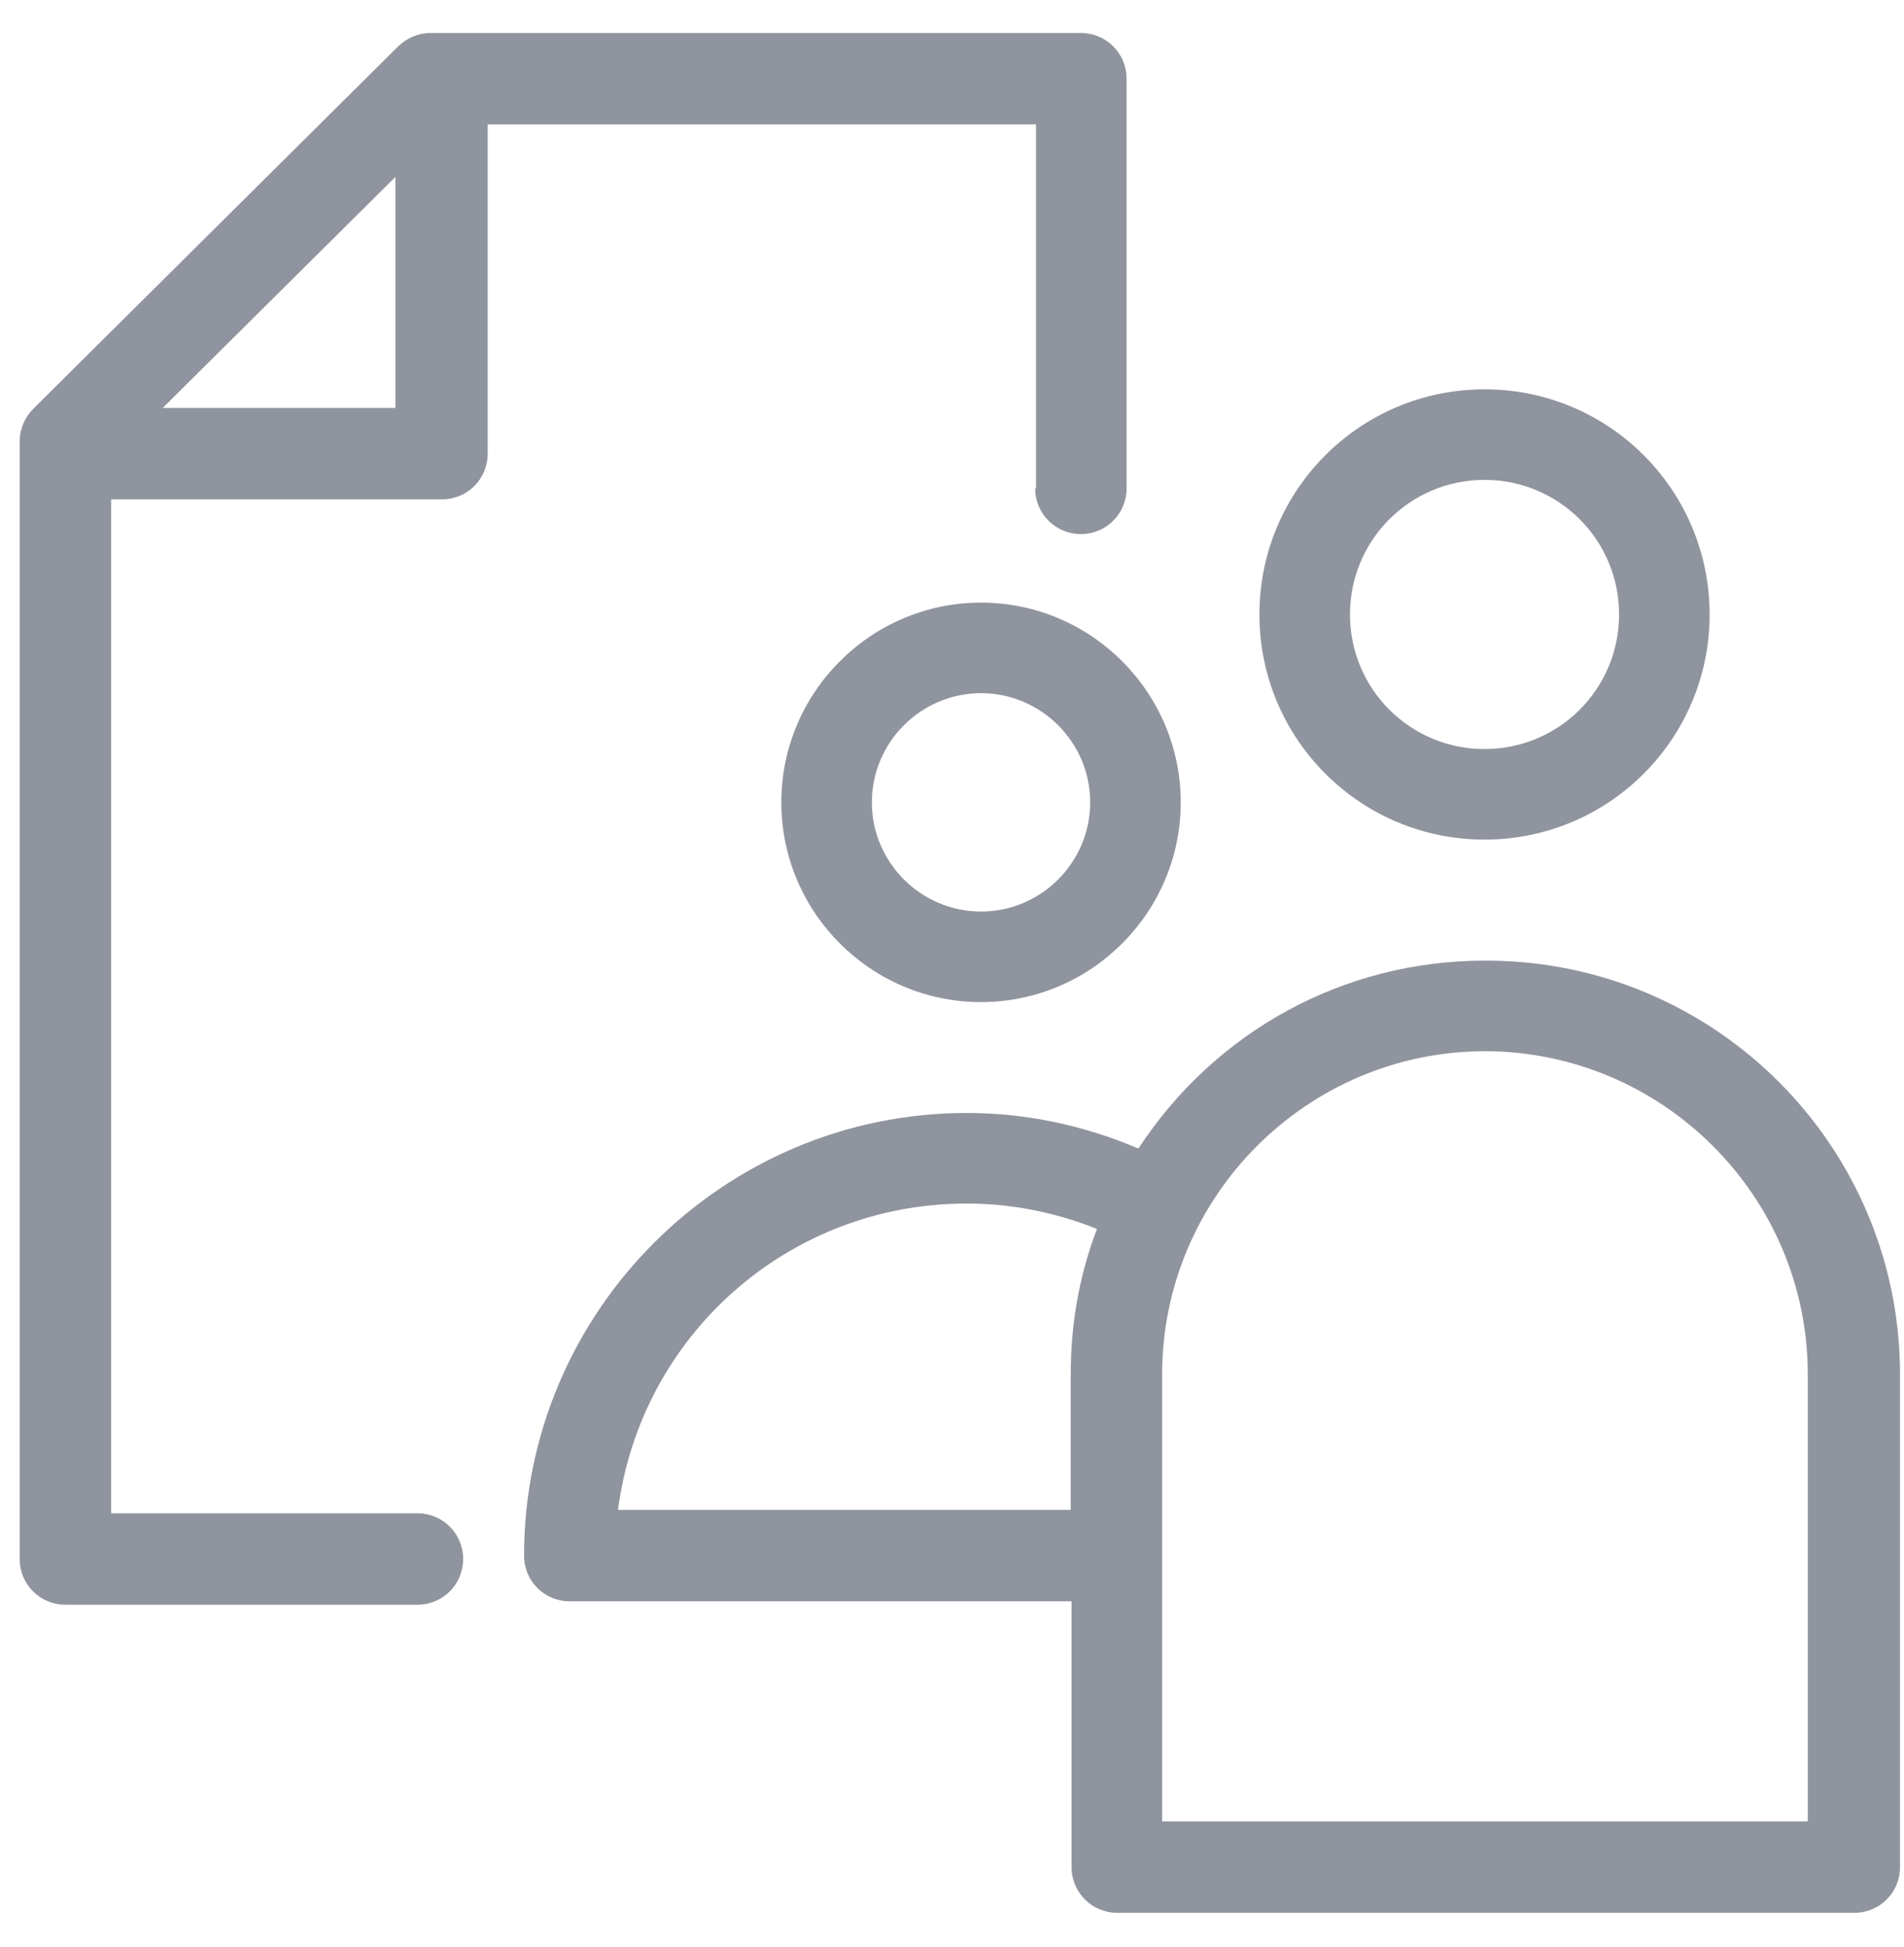
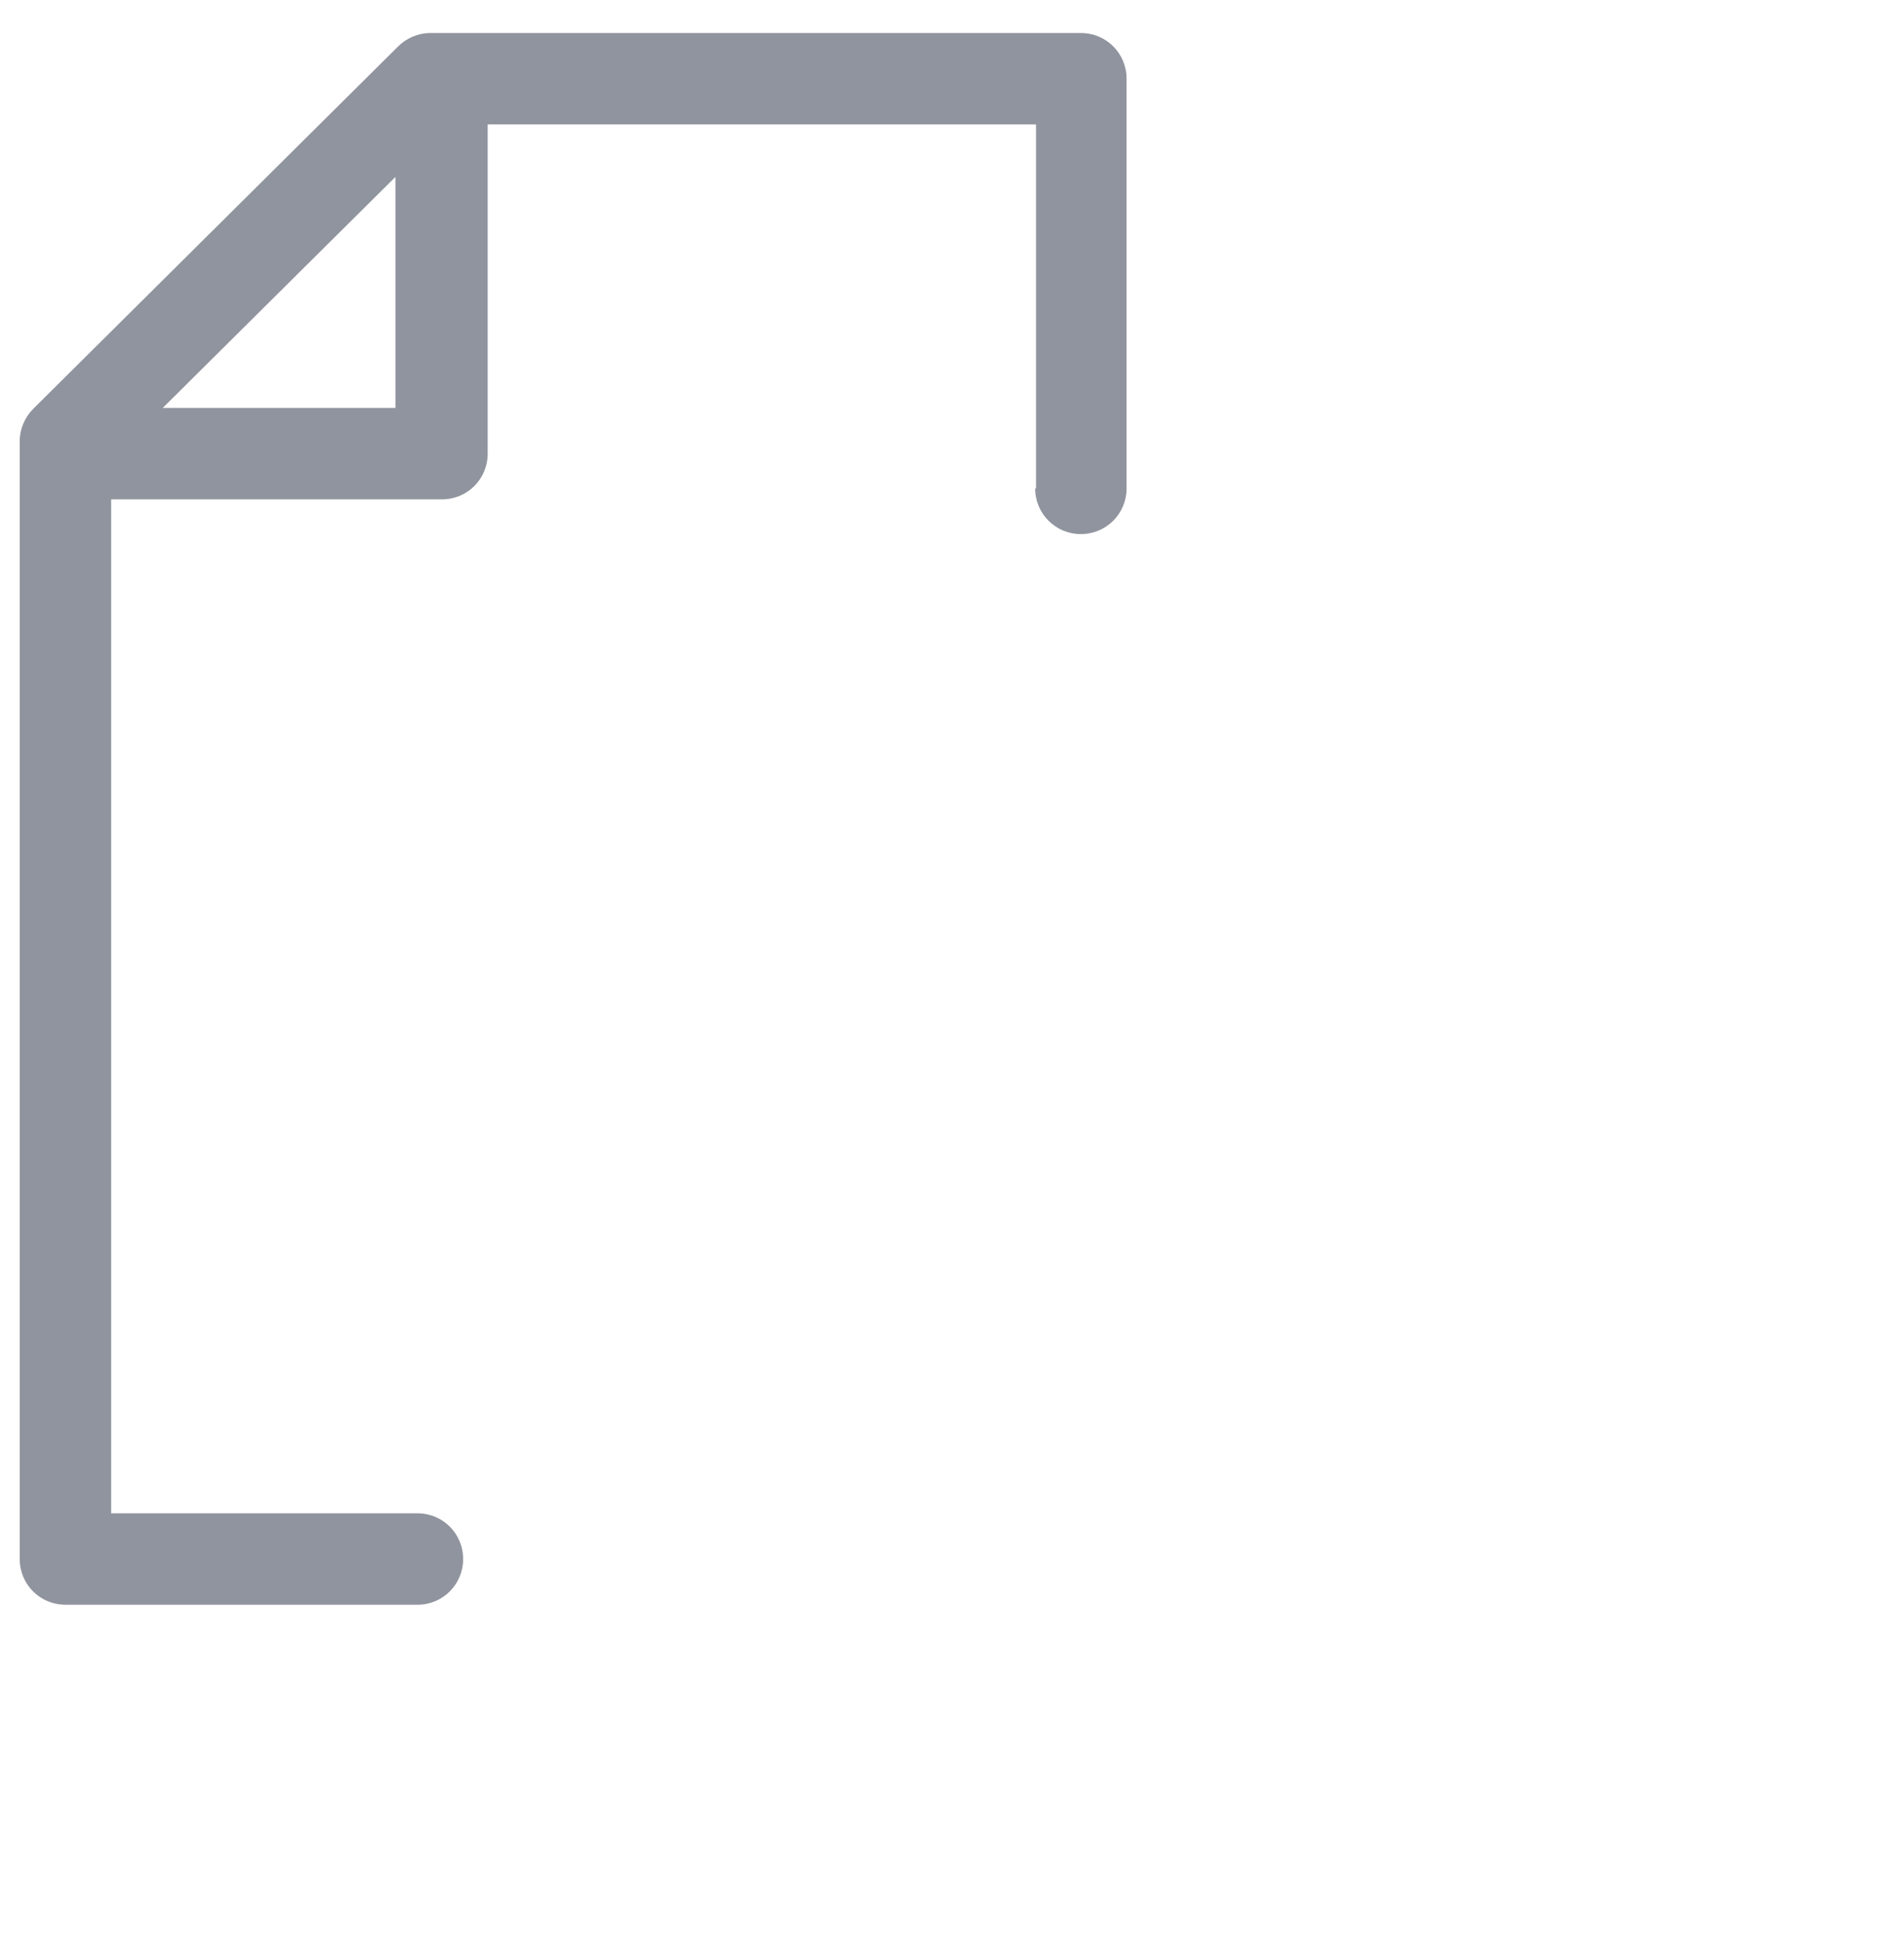
<svg xmlns="http://www.w3.org/2000/svg" width="45" height="46" viewBox="0 0 45 46" fill="none">
  <g id="Group">
    <path id="Vector" d="M24.466 11.54C24.466 12.14 24.946 12.62 25.546 12.62C26.146 12.62 26.626 12.14 26.626 11.54V1.86C26.626 1.26 26.146 0.78 25.546 0.78H10.166C9.886 0.78 9.606 0.9 9.406 1.1L0.786 9.66C0.586 9.86 0.466 10.14 0.466 10.42V36.84C0.466 37.44 0.946 37.92 1.546 37.92H9.866C10.466 37.92 10.946 37.44 10.946 36.84C10.946 36.24 10.466 35.76 9.866 35.76H2.626V11.8H10.446C11.046 11.8 11.526 11.32 11.526 10.72V2.94H24.486V11.54H24.466ZM3.846 9.64L9.346 4.18V9.64H3.846Z" fill="#90949E" />
-     <path id="Vector_2" d="M35.086 19.84C38.026 19.84 40.406 17.46 40.406 14.52C40.406 11.58 38.026 9.2 35.086 9.2C32.146 9.2 29.766 11.58 29.766 14.52C29.766 17.46 32.146 19.84 35.086 19.84ZM31.906 14.52C31.906 12.76 33.326 11.34 35.086 11.34C36.846 11.34 38.266 12.76 38.266 14.52C38.266 16.28 36.846 17.7 35.086 17.7C33.326 17.7 31.906 16.28 31.906 14.52Z" fill="#90949E" />
-     <path id="Vector_3" d="M23.186 14.24C20.586 14.24 18.466 16.36 18.466 18.96C18.466 21.56 20.586 23.68 23.186 23.68C25.786 23.68 27.906 21.56 27.906 18.96C27.906 16.36 25.786 14.24 23.186 14.24ZM23.186 21.54C21.766 21.54 20.606 20.38 20.606 18.96C20.606 17.54 21.766 16.38 23.186 16.38C24.606 16.38 25.766 17.54 25.766 18.96C25.766 20.38 24.606 21.54 23.186 21.54Z" fill="#90949E" />
-     <path id="Vector_4" d="M35.086 22.7C31.766 22.7 28.726 24.36 26.906 27.14C25.586 26.58 24.226 26.3 22.846 26.3C17.086 26.3 12.386 31 12.386 36.76C12.386 37.36 12.866 37.84 13.466 37.84H25.326V44.12C25.326 44.72 25.806 45.2 26.406 45.2H43.826C44.426 45.2 44.906 44.72 44.906 44.12V32.48C44.906 27.08 40.526 22.7 35.126 22.7H35.086ZM35.086 24.84C39.286 24.84 42.726 28.26 42.726 32.48V43.04H27.466V32.48C27.466 28.28 30.886 24.84 35.106 24.84H35.086ZM25.926 29.04C25.506 30.14 25.306 31.3 25.306 32.46V35.68H14.606C15.146 31.54 18.646 28.44 22.846 28.44C23.886 28.44 24.926 28.64 25.926 29.04Z" fill="#90949E" />
  </g>
</svg>